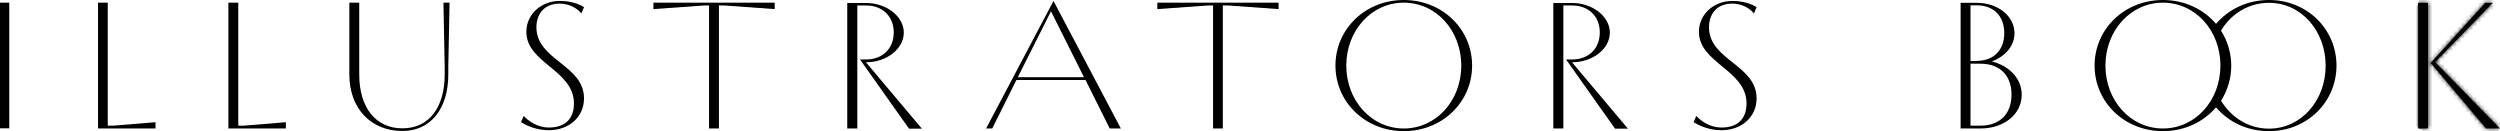
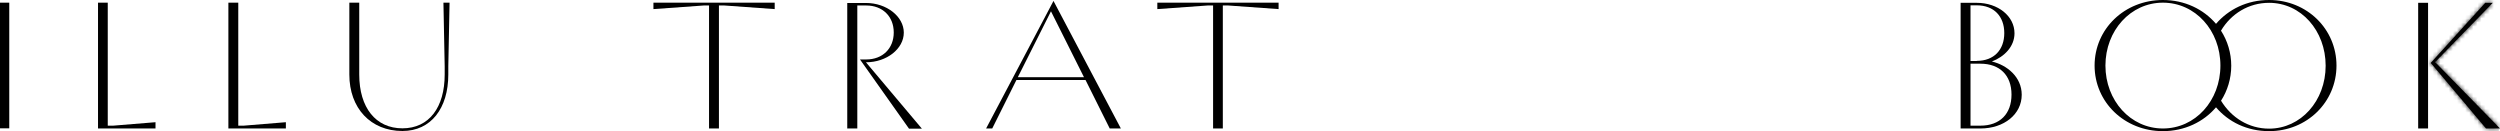
<svg xmlns="http://www.w3.org/2000/svg" width="610" height="32" viewBox="0 0 610 32" fill="none">
  <path d="M2.261 0.651H0V31.311H2.261V0.651Z" fill="black" />
  <path d="M23.916 31.349H37.944V29.818L27.634 30.66H26.292V0.651H23.916V31.349Z" fill="black" />
  <path d="M55.725 31.349H69.752V29.818L59.481 30.66H58.139V0.651H55.725V31.349Z" fill="black" />
  <path d="M85.24 18.182C85.24 26.411 90.453 31.962 98.195 31.962C105.17 31.962 109.386 26.411 109.386 18.182V16.191L109.692 0.651H108.198L108.504 16.191V18.182C108.504 26.182 104.71 31.311 98.195 31.311C91.679 31.311 87.655 26.258 87.655 18.182V0.651H85.24V18.182Z" fill="black" />
-   <path d="M133.951 31.77C138.742 31.77 142.498 28.632 142.498 24C142.498 15.809 130.885 14.699 130.885 6.66C130.885 3.56 132.648 0.88 136.596 0.88C138.895 0.88 140.926 2.067 141.846 3.292L142.498 1.761C141.348 0.957 139.24 0.23 136.557 0.23C132.265 0.23 128.432 3.292 128.432 7.77C128.432 15.426 140.045 17.072 140.045 25.263C140.045 28.325 138.512 31.12 133.913 31.12C131.23 31.12 129.007 29.627 127.78 28.287L127.129 29.818C128.547 30.66 130.847 31.77 133.913 31.77" fill="black" />
  <path d="M159.438 2.22L171.702 1.34H173.005V31.349H175.42V1.34H176.761L189.026 2.22V0.651H159.438V2.22Z" fill="black" />
  <path d="M206.769 31.349H209.183V1.34H211.368C215.354 1.34 218.075 4.019 218.075 7.923C218.075 11.828 215.354 14.507 211.368 14.507H209.835L221.793 31.388H224.936L211.291 15.196H211.33C216.35 15.196 220.528 11.904 220.528 7.962C220.528 4.019 216.312 0.727 211.33 0.727H206.73V31.388L206.769 31.349Z" fill="black" />
  <path d="M248.351 18.832L256.438 2.756L264.487 18.832H248.351ZM242.104 31.349L248.006 19.521H264.87L270.772 31.349H273.493L257.051 0.23L240.609 31.349H242.104Z" fill="black" />
  <path d="M282.387 2.22L294.651 1.34H295.993V31.349H298.369V1.34H299.71L311.975 2.22V0.651H282.387V2.22Z" fill="black" />
-   <path d="M342.522 31.349C334.626 31.349 328.494 24.536 328.494 16C328.494 7.464 334.626 0.651 342.522 0.651C350.417 0.651 356.549 7.426 356.549 16C356.549 24.574 350.417 31.349 342.522 31.349ZM342.522 32C351.912 32 359.194 24.919 359.194 16C359.194 7.081 351.912 0 342.522 0C333.132 0 325.85 7.081 325.85 16C325.85 24.919 333.132 32 342.522 32Z" fill="black" />
-   <path d="M379.044 31.349H381.459V1.34H383.643C387.629 1.34 390.35 4.019 390.35 7.923C390.35 11.828 387.629 14.507 383.643 14.507H382.11L394.068 31.388H397.211L383.567 15.196H383.605C388.626 15.196 392.803 11.904 392.803 7.962C392.803 4.019 388.587 0.727 383.605 0.727H379.006V31.388L379.044 31.349Z" fill="black" />
-   <path d="M420.06 31.77C424.851 31.77 428.607 28.632 428.607 24C428.607 15.809 416.994 14.699 416.994 6.66C416.994 3.56 418.757 0.88 422.705 0.88C425.004 0.88 427.036 2.067 427.956 3.292L428.607 1.761C427.457 0.957 425.349 0.23 422.667 0.23C418.374 0.23 414.541 3.292 414.541 7.77C414.541 15.426 426.154 17.072 426.154 25.263C426.154 28.325 424.621 31.12 420.022 31.12C417.339 31.12 415.116 29.627 413.89 28.287L413.238 29.818C414.656 30.66 416.956 31.77 420.022 31.77" fill="black" />
  <path d="M483.22 30.66H480.805V15.541H483.22C487.934 15.541 490.808 18.373 490.808 23.081C490.808 27.789 487.972 30.66 483.22 30.66ZM482.338 14.89H480.805V1.301H482.338C486.516 1.301 489.045 3.981 489.045 8.077C489.045 12.172 486.516 14.852 482.338 14.852M478.391 31.349H483.22C489.007 31.349 493.3 27.866 493.3 23.12C493.3 18.794 489.735 15.885 486.018 15.005C489.045 13.856 491.537 11.368 491.537 8.115C491.537 3.943 487.512 0.689 482.338 0.689H478.391V31.349Z" fill="black" />
  <path d="M541.933 7.464C544.386 3.368 548.64 0.689 553.661 0.689C561.441 0.689 567.458 7.464 567.458 16.038C567.458 24.612 561.403 31.387 553.661 31.387C548.678 31.387 544.462 28.708 541.933 24.574C543.504 22.124 544.424 19.177 544.424 16.038C544.424 12.899 543.504 9.952 541.933 7.502M527.752 31.349C519.857 31.349 513.725 24.536 513.725 16C513.725 7.464 519.857 0.651 527.752 0.651C535.647 0.651 541.78 7.426 541.78 16C541.78 24.574 535.647 31.349 527.752 31.349ZM527.752 32C533.041 32 537.679 29.742 540.706 26.182C543.734 29.742 548.257 32 553.661 32C562.897 32 570.103 24.919 570.103 16C570.103 7.081 562.897 0 553.661 0C548.257 0 543.734 2.297 540.706 5.818C537.679 2.258 533.079 0 527.752 0C518.362 0 511.08 7.081 511.08 16C511.08 24.919 518.362 32 527.752 32Z" fill="black" />
  <path d="M606.628 31.349H610.001L594.172 15.158L608.238 0.689H606.399L593.099 15.349L606.59 31.349H606.628ZM592.448 31.349V0.689H590.033V31.349H592.448Z" fill="black" />
  <mask id="mask0_1935_20701" style="mask-type:luminance" maskUnits="userSpaceOnUse" x="590" y="0" width="20" height="32">
-     <path d="M606.625 31.349H609.997L594.168 15.158L608.234 0.689H606.395L593.095 15.349L606.586 31.349H606.625ZM592.444 31.349V0.689H590.029V31.349H592.444Z" fill="white" />
+     <path d="M606.625 31.349H609.997L594.168 15.158L608.234 0.689H606.395L593.095 15.349L606.586 31.349H606.625ZM592.444 31.349V0.689V31.349H592.444Z" fill="white" />
  </mask>
  <g mask="url(#mask0_1935_20701)">
    <path d="M593.284 -6.721L578.676 26.295L606.721 38.672L621.329 5.656L593.284 -6.721Z" fill="black" />
  </g>
</svg>